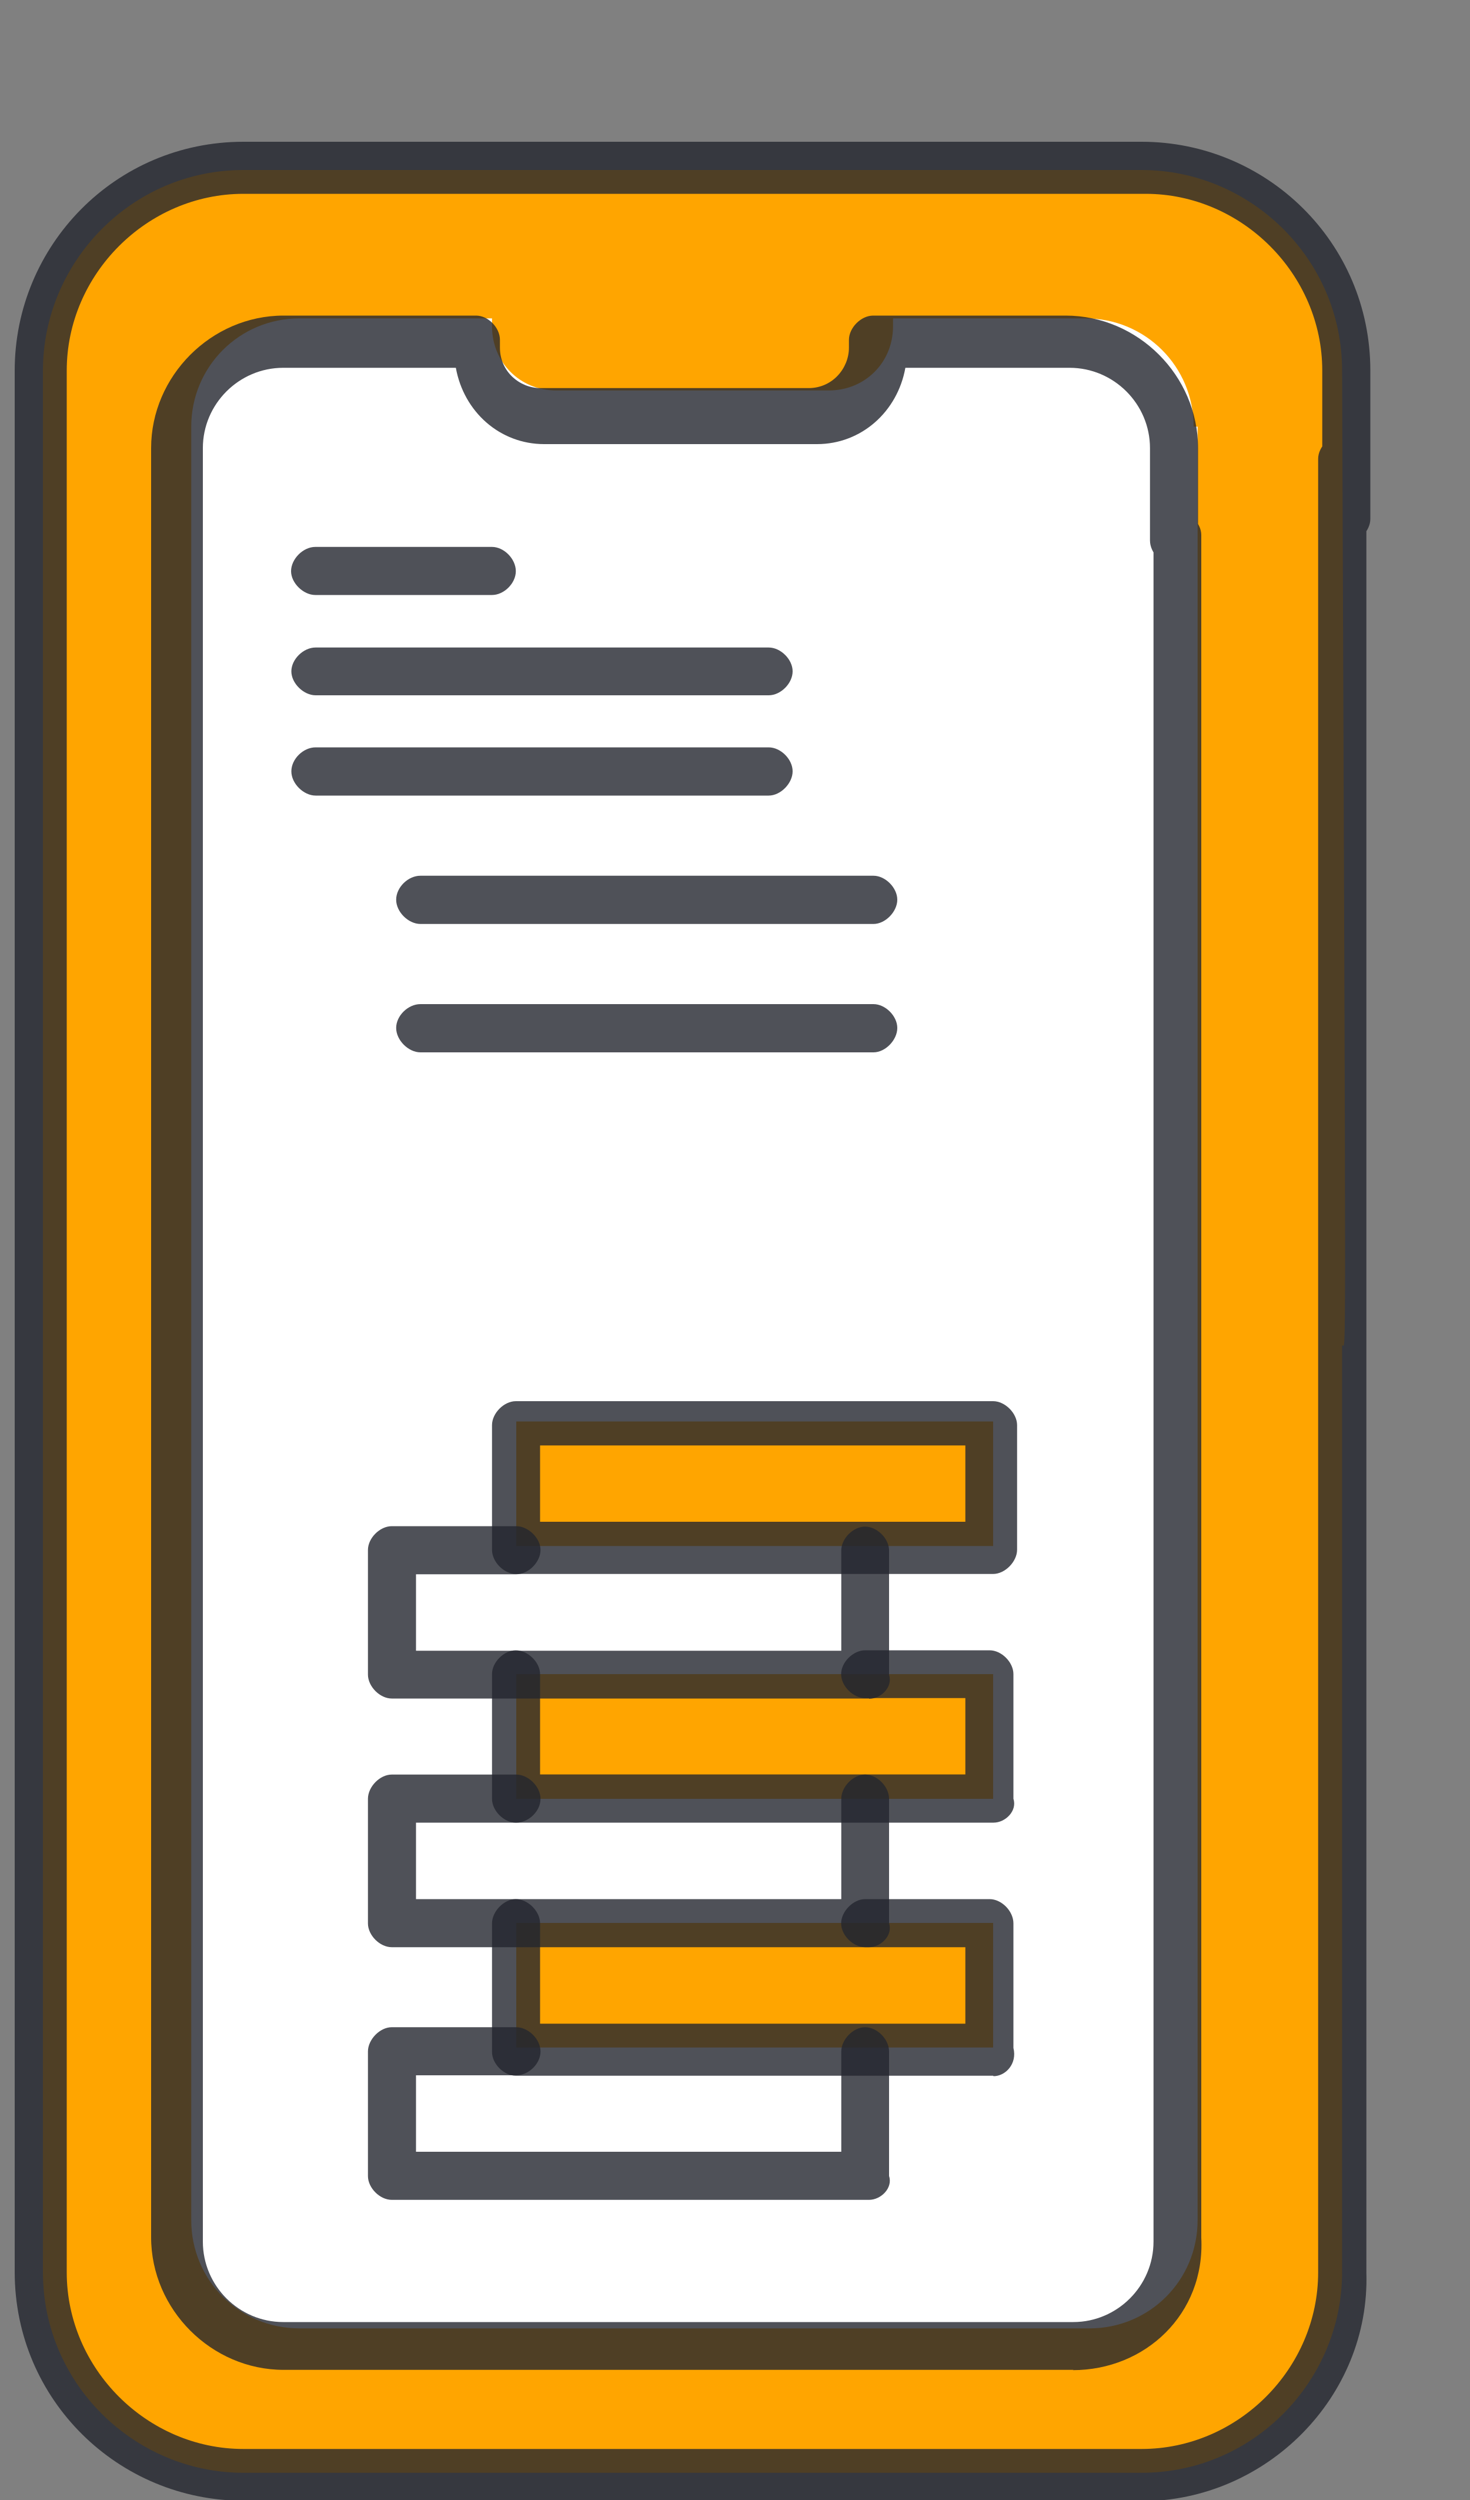
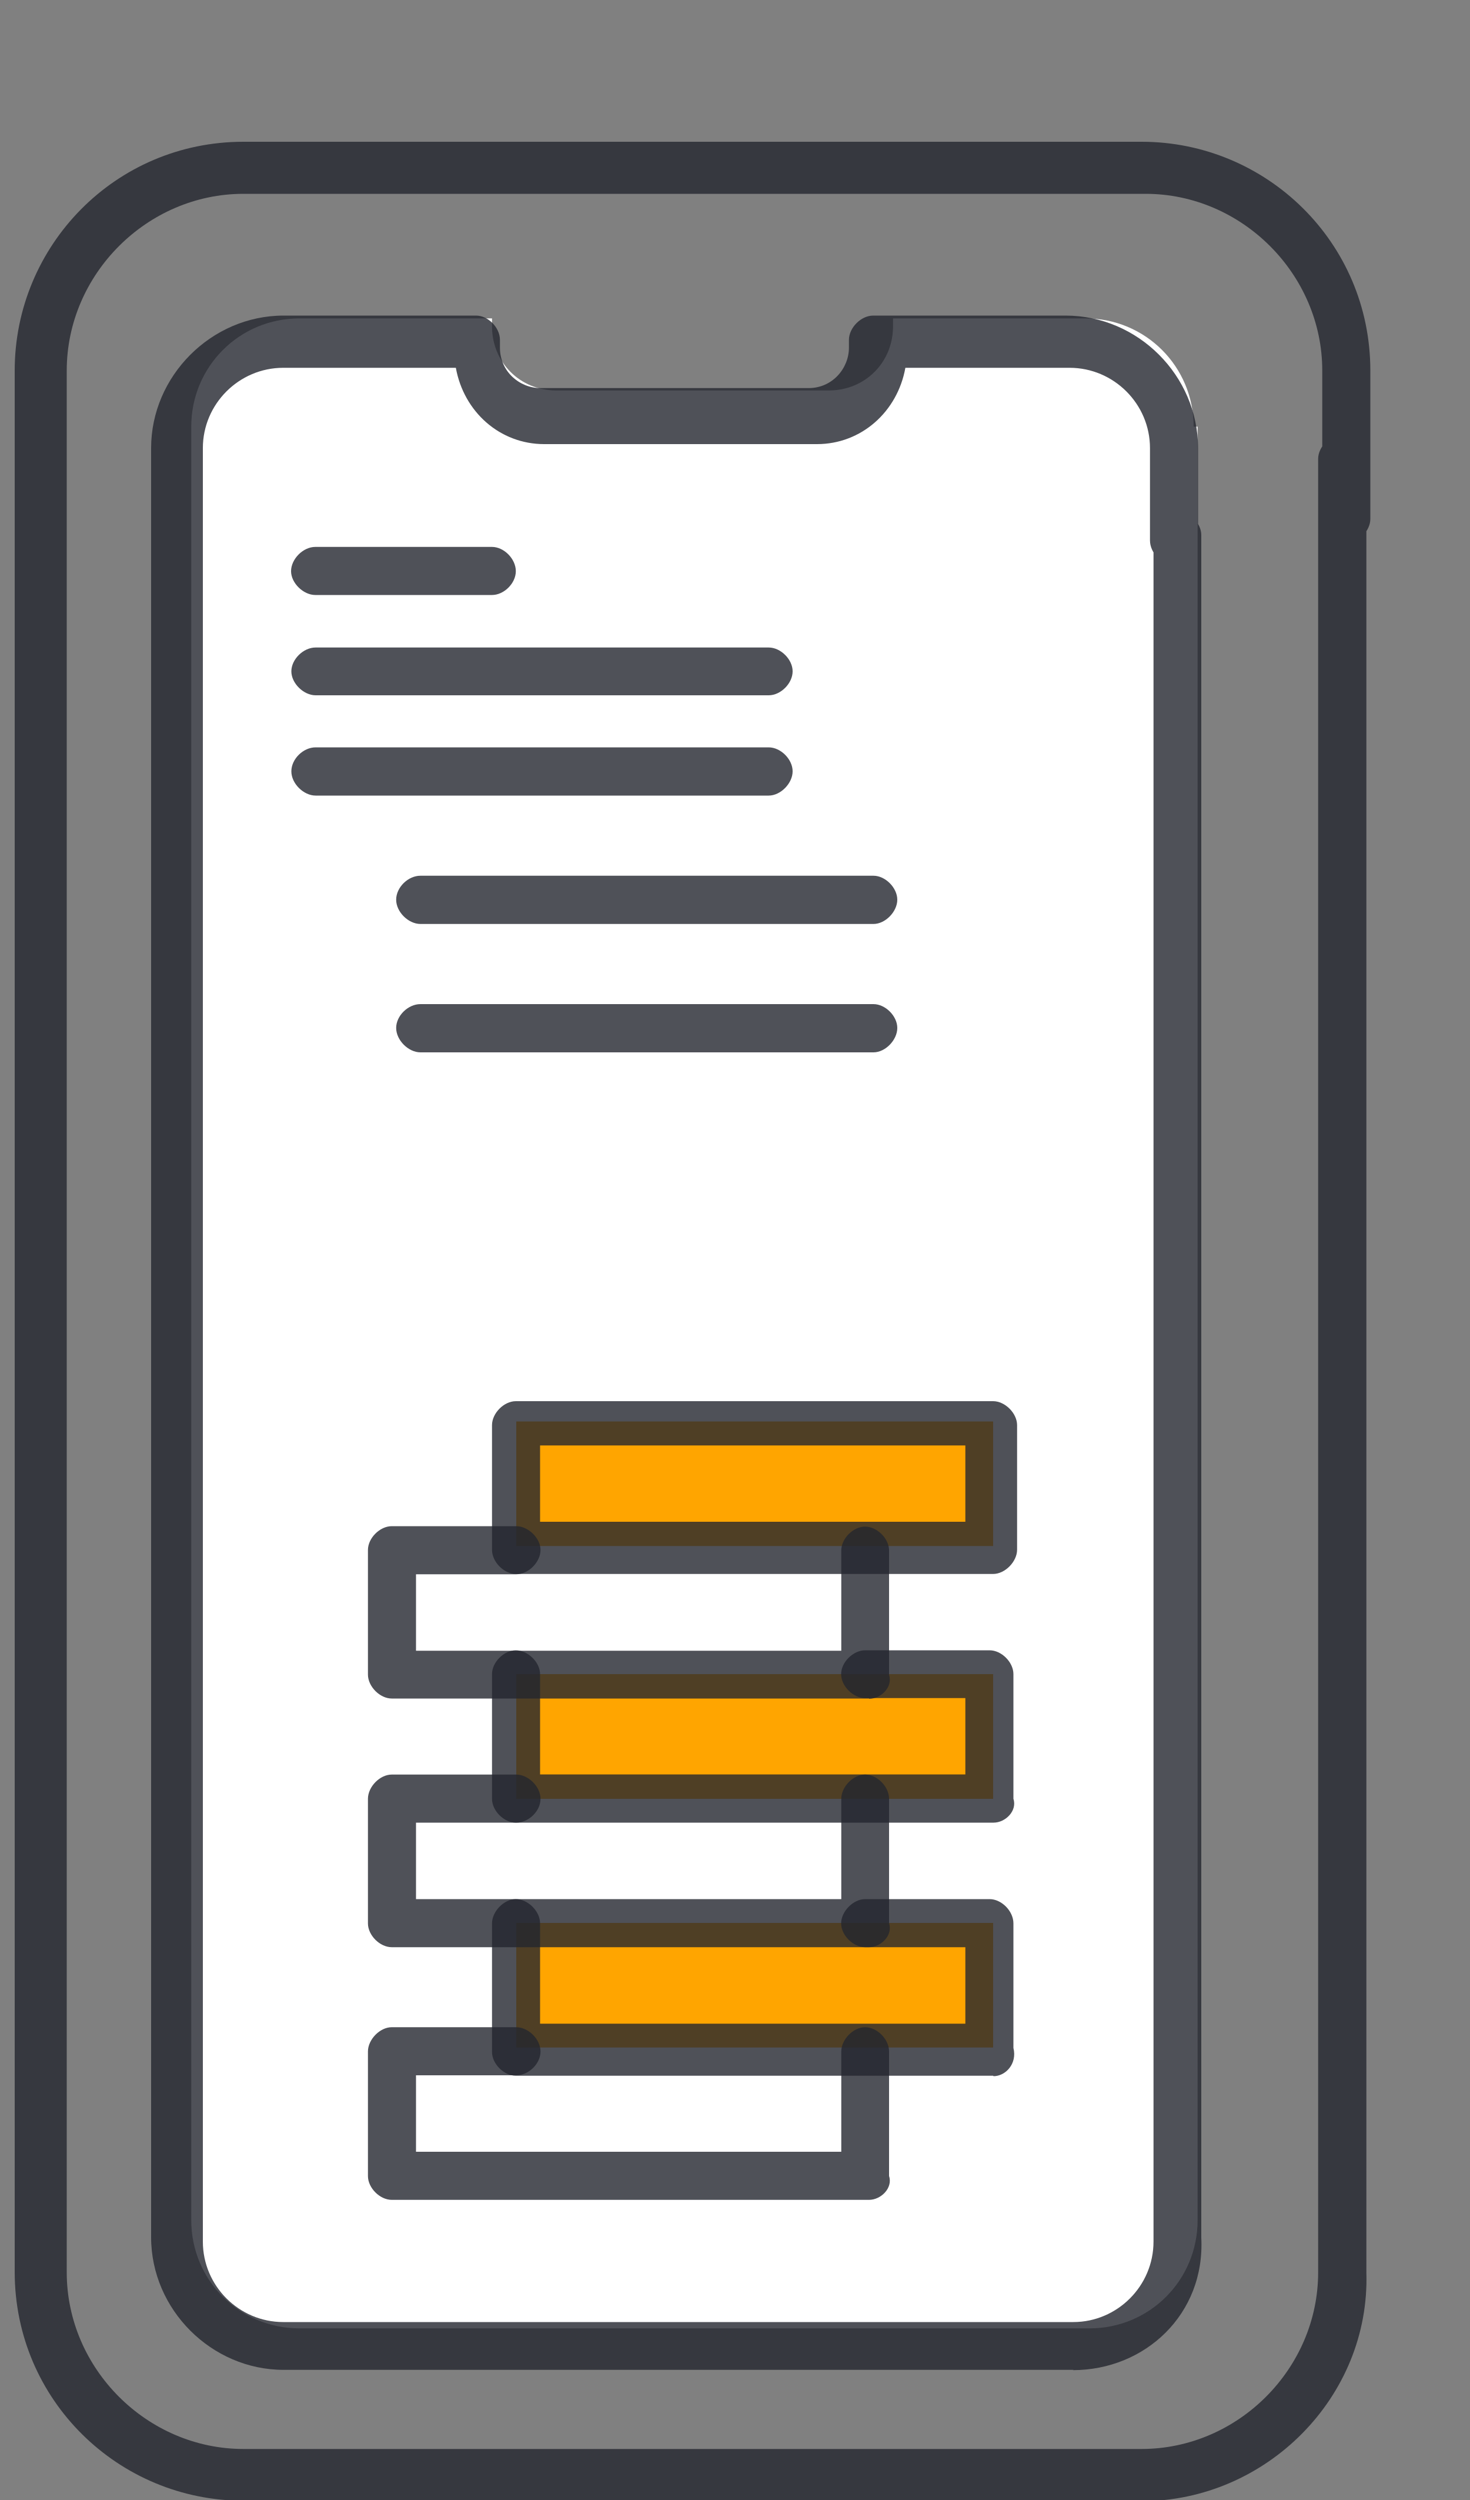
<svg xmlns="http://www.w3.org/2000/svg" width="10" height="17" viewBox="0 0 10 17" fill="none">
  <rect x="0" y="0" width="10" height="17" fill="#808080" stroke="none" />
-   <path d="M9.13 2.52C9.13 1.756 8.502 1.156 7.766 1.156H1.656C0.893 1.156 0.292 1.784 0.292 2.52V15.451C0.292 16.215 0.92 16.815 1.656 16.815H7.766C8.529 16.815 9.13 16.188 9.13 15.451V9.149C9.157 9.122 9.157 9.723 9.13 2.52Z" fill="#FFA500" />
  <path d="M8.12 2.901C8.12 2.493 7.793 2.165 7.384 2.165H6.075V2.219C6.075 2.466 5.883 2.655 5.639 2.655H3.783C3.536 2.655 3.347 2.463 3.347 2.219V2.165H2.037C1.629 2.165 1.301 2.493 1.301 2.901V15.097C1.301 15.506 1.629 15.833 2.037 15.833H7.411C7.82 15.833 8.147 15.506 8.147 15.097V2.901H8.12Z" fill="white" />
  <path d="M5.91 13.923V14.797H2.663V13.923H3.51H5.91Z" fill="white" />
  <path d="M5.91 12.232V13.076H3.51H2.663V12.232H3.51H5.91Z" fill="white" />
  <path d="M5.91 10.513V11.385H3.51H2.663V10.513H3.51H5.91Z" fill="white" />
  <path d="M6.756 13.076V13.923H5.912H3.512V13.076H5.912H6.756Z" fill="#FFA500" />
  <path d="M6.756 11.384V12.232H5.912H3.512V11.384H5.912H6.756Z" fill="#FFA500" />
  <path d="M6.756 9.666V10.513H5.912H3.512V9.666H6.756Z" fill="#FFA500" />
  <path d="M7.766 17.005H1.656C0.809 17.005 0.1 16.323 0.1 15.449V2.52C0.1 1.673 0.782 0.964 1.656 0.964H7.766C8.613 0.964 9.322 1.646 9.322 2.52V3.529C9.322 3.61 9.241 3.694 9.157 3.694C9.073 3.694 8.995 3.613 8.995 3.529V3.202V2.52C8.995 1.865 8.448 1.318 7.793 1.318H1.656C1.001 1.318 0.454 1.865 0.454 2.52V15.452C0.454 16.107 1.001 16.653 1.656 16.653H7.766C8.421 16.653 8.967 16.107 8.967 15.452V3.12C8.967 3.038 9.049 2.957 9.13 2.957C9.211 2.957 9.295 3.038 9.295 3.12V15.452C9.322 16.299 8.613 17.008 7.766 17.008V17.005Z" fill="#23262F" fill-opacity="0.8" />
  <path d="M7.303 16.115H1.929C1.44 16.115 1.028 15.706 1.028 15.213V3.047C1.028 2.558 1.437 2.146 1.929 2.146H3.239C3.32 2.146 3.401 2.227 3.401 2.311V2.365C3.401 2.528 3.537 2.639 3.675 2.639H5.501C5.664 2.639 5.775 2.503 5.775 2.365V2.311C5.775 2.23 5.856 2.146 5.94 2.146H7.249C7.742 2.146 8.15 2.555 8.15 3.047V3.675C8.15 3.756 8.069 3.84 7.985 3.84C7.901 3.84 7.823 3.759 7.823 3.675V3.047C7.823 2.747 7.577 2.501 7.276 2.501H6.159C6.105 2.801 5.858 3.02 5.558 3.02H3.702C3.401 3.02 3.155 2.801 3.101 2.501H1.927C1.626 2.501 1.38 2.747 1.38 3.047V15.243C1.38 15.544 1.626 15.79 1.927 15.79H7.301C7.601 15.79 7.847 15.544 7.847 15.243V3.638C7.847 3.557 7.928 3.476 8.01 3.476C8.091 3.476 8.172 3.557 8.172 3.638V15.216C8.199 15.736 7.79 16.117 7.298 16.117L7.303 16.115Z" fill="#23262F" fill-opacity="0.8" />
  <path d="M5.912 14.959H2.665C2.584 14.959 2.503 14.878 2.503 14.797V13.95C2.503 13.869 2.584 13.785 2.665 13.785H3.512C3.593 13.785 3.677 13.866 3.677 13.95C3.677 14.034 3.596 14.112 3.512 14.112H2.83V14.632H5.723V13.95C5.723 13.869 5.804 13.785 5.885 13.785C5.966 13.785 6.048 13.866 6.048 13.95V14.797C6.075 14.878 5.993 14.959 5.912 14.959Z" fill="#23262F" fill-opacity="0.8" />
  <path d="M6.756 14.115H3.509C3.428 14.115 3.347 14.034 3.347 13.953V13.079C3.347 12.998 3.428 12.914 3.509 12.914C3.59 12.914 3.674 12.995 3.674 13.079V13.761H6.567V13.241H5.885C5.804 13.241 5.722 13.16 5.722 13.079C5.722 12.998 5.804 12.914 5.885 12.914H6.732C6.813 12.914 6.894 12.995 6.894 13.079V13.926C6.921 14.034 6.84 14.118 6.759 14.118L6.756 14.115Z" fill="#23262F" fill-opacity="0.8" />
  <path d="M5.912 13.241H2.665C2.584 13.241 2.503 13.16 2.503 13.079V12.232C2.503 12.15 2.584 12.067 2.665 12.067H3.512C3.593 12.067 3.677 12.148 3.677 12.232C3.677 12.316 3.596 12.394 3.512 12.394H2.83V12.914H5.723V12.232C5.723 12.15 5.804 12.067 5.885 12.067C5.966 12.067 6.048 12.148 6.048 12.232V13.079C6.075 13.16 5.993 13.241 5.912 13.241Z" fill="#23262F" fill-opacity="0.8" />
  <path d="M6.756 12.394H3.509C3.428 12.394 3.347 12.313 3.347 12.232V11.384C3.347 11.303 3.428 11.222 3.509 11.222C3.59 11.222 3.674 11.303 3.674 11.384V12.066H6.567V11.547H5.885C5.804 11.547 5.722 11.466 5.722 11.384C5.722 11.303 5.804 11.222 5.885 11.222H6.732C6.813 11.222 6.894 11.303 6.894 11.384V12.232C6.921 12.313 6.84 12.394 6.759 12.394H6.756Z" fill="#23262F" fill-opacity="0.8" />
  <path d="M5.912 11.55H2.665C2.584 11.55 2.503 11.468 2.503 11.387V10.54C2.503 10.459 2.584 10.378 2.665 10.378H3.512C3.593 10.378 3.677 10.459 3.677 10.54C3.677 10.621 3.596 10.705 3.512 10.705H2.83V11.225H5.723V10.543C5.723 10.462 5.804 10.381 5.885 10.381C5.966 10.381 6.048 10.462 6.048 10.543V11.39C6.075 11.471 5.993 11.552 5.912 11.552V11.55Z" fill="#23262F" fill-opacity="0.8" />
  <path d="M6.756 10.703H3.509C3.428 10.703 3.347 10.621 3.347 10.538V9.691C3.347 9.61 3.428 9.528 3.509 9.528H6.756C6.837 9.528 6.919 9.61 6.919 9.691V10.538C6.919 10.619 6.837 10.703 6.756 10.703ZM3.674 10.348H6.567V9.829H3.674V10.348Z" fill="#23262F" fill-opacity="0.8" />
  <path d="M5.229 5.41H2.147C2.066 5.41 1.982 5.329 1.982 5.245C1.982 5.161 2.063 5.082 2.147 5.082H5.229C5.311 5.082 5.392 5.163 5.392 5.245C5.392 5.326 5.311 5.41 5.229 5.41Z" fill="#23262F" fill-opacity="0.8" />
  <path d="M5.942 6.283H2.86C2.779 6.283 2.695 6.202 2.695 6.118C2.695 6.034 2.776 5.955 2.86 5.955H5.942C6.023 5.955 6.104 6.037 6.104 6.118C6.104 6.199 6.023 6.283 5.942 6.283Z" fill="#23262F" fill-opacity="0.8" />
  <path d="M5.942 7.156H2.86C2.779 7.156 2.695 7.074 2.695 6.99C2.695 6.907 2.776 6.828 2.86 6.828H5.942C6.023 6.828 6.104 6.909 6.104 6.99C6.104 7.072 6.023 7.156 5.942 7.156Z" fill="#23262F" fill-opacity="0.8" />
  <path d="M5.229 4.728H2.147C2.066 4.728 1.982 4.647 1.982 4.565C1.982 4.484 2.063 4.403 2.147 4.403H5.229C5.311 4.403 5.392 4.484 5.392 4.565C5.392 4.647 5.311 4.728 5.229 4.728Z" fill="#23262F" fill-opacity="0.8" />
  <path d="M3.347 4.046H2.145C2.064 4.046 1.98 3.965 1.98 3.884C1.98 3.802 2.061 3.719 2.145 3.719H3.347C3.428 3.719 3.509 3.8 3.509 3.884C3.509 3.967 3.428 4.046 3.347 4.046Z" fill="#23262F" fill-opacity="0.8" />
</svg>